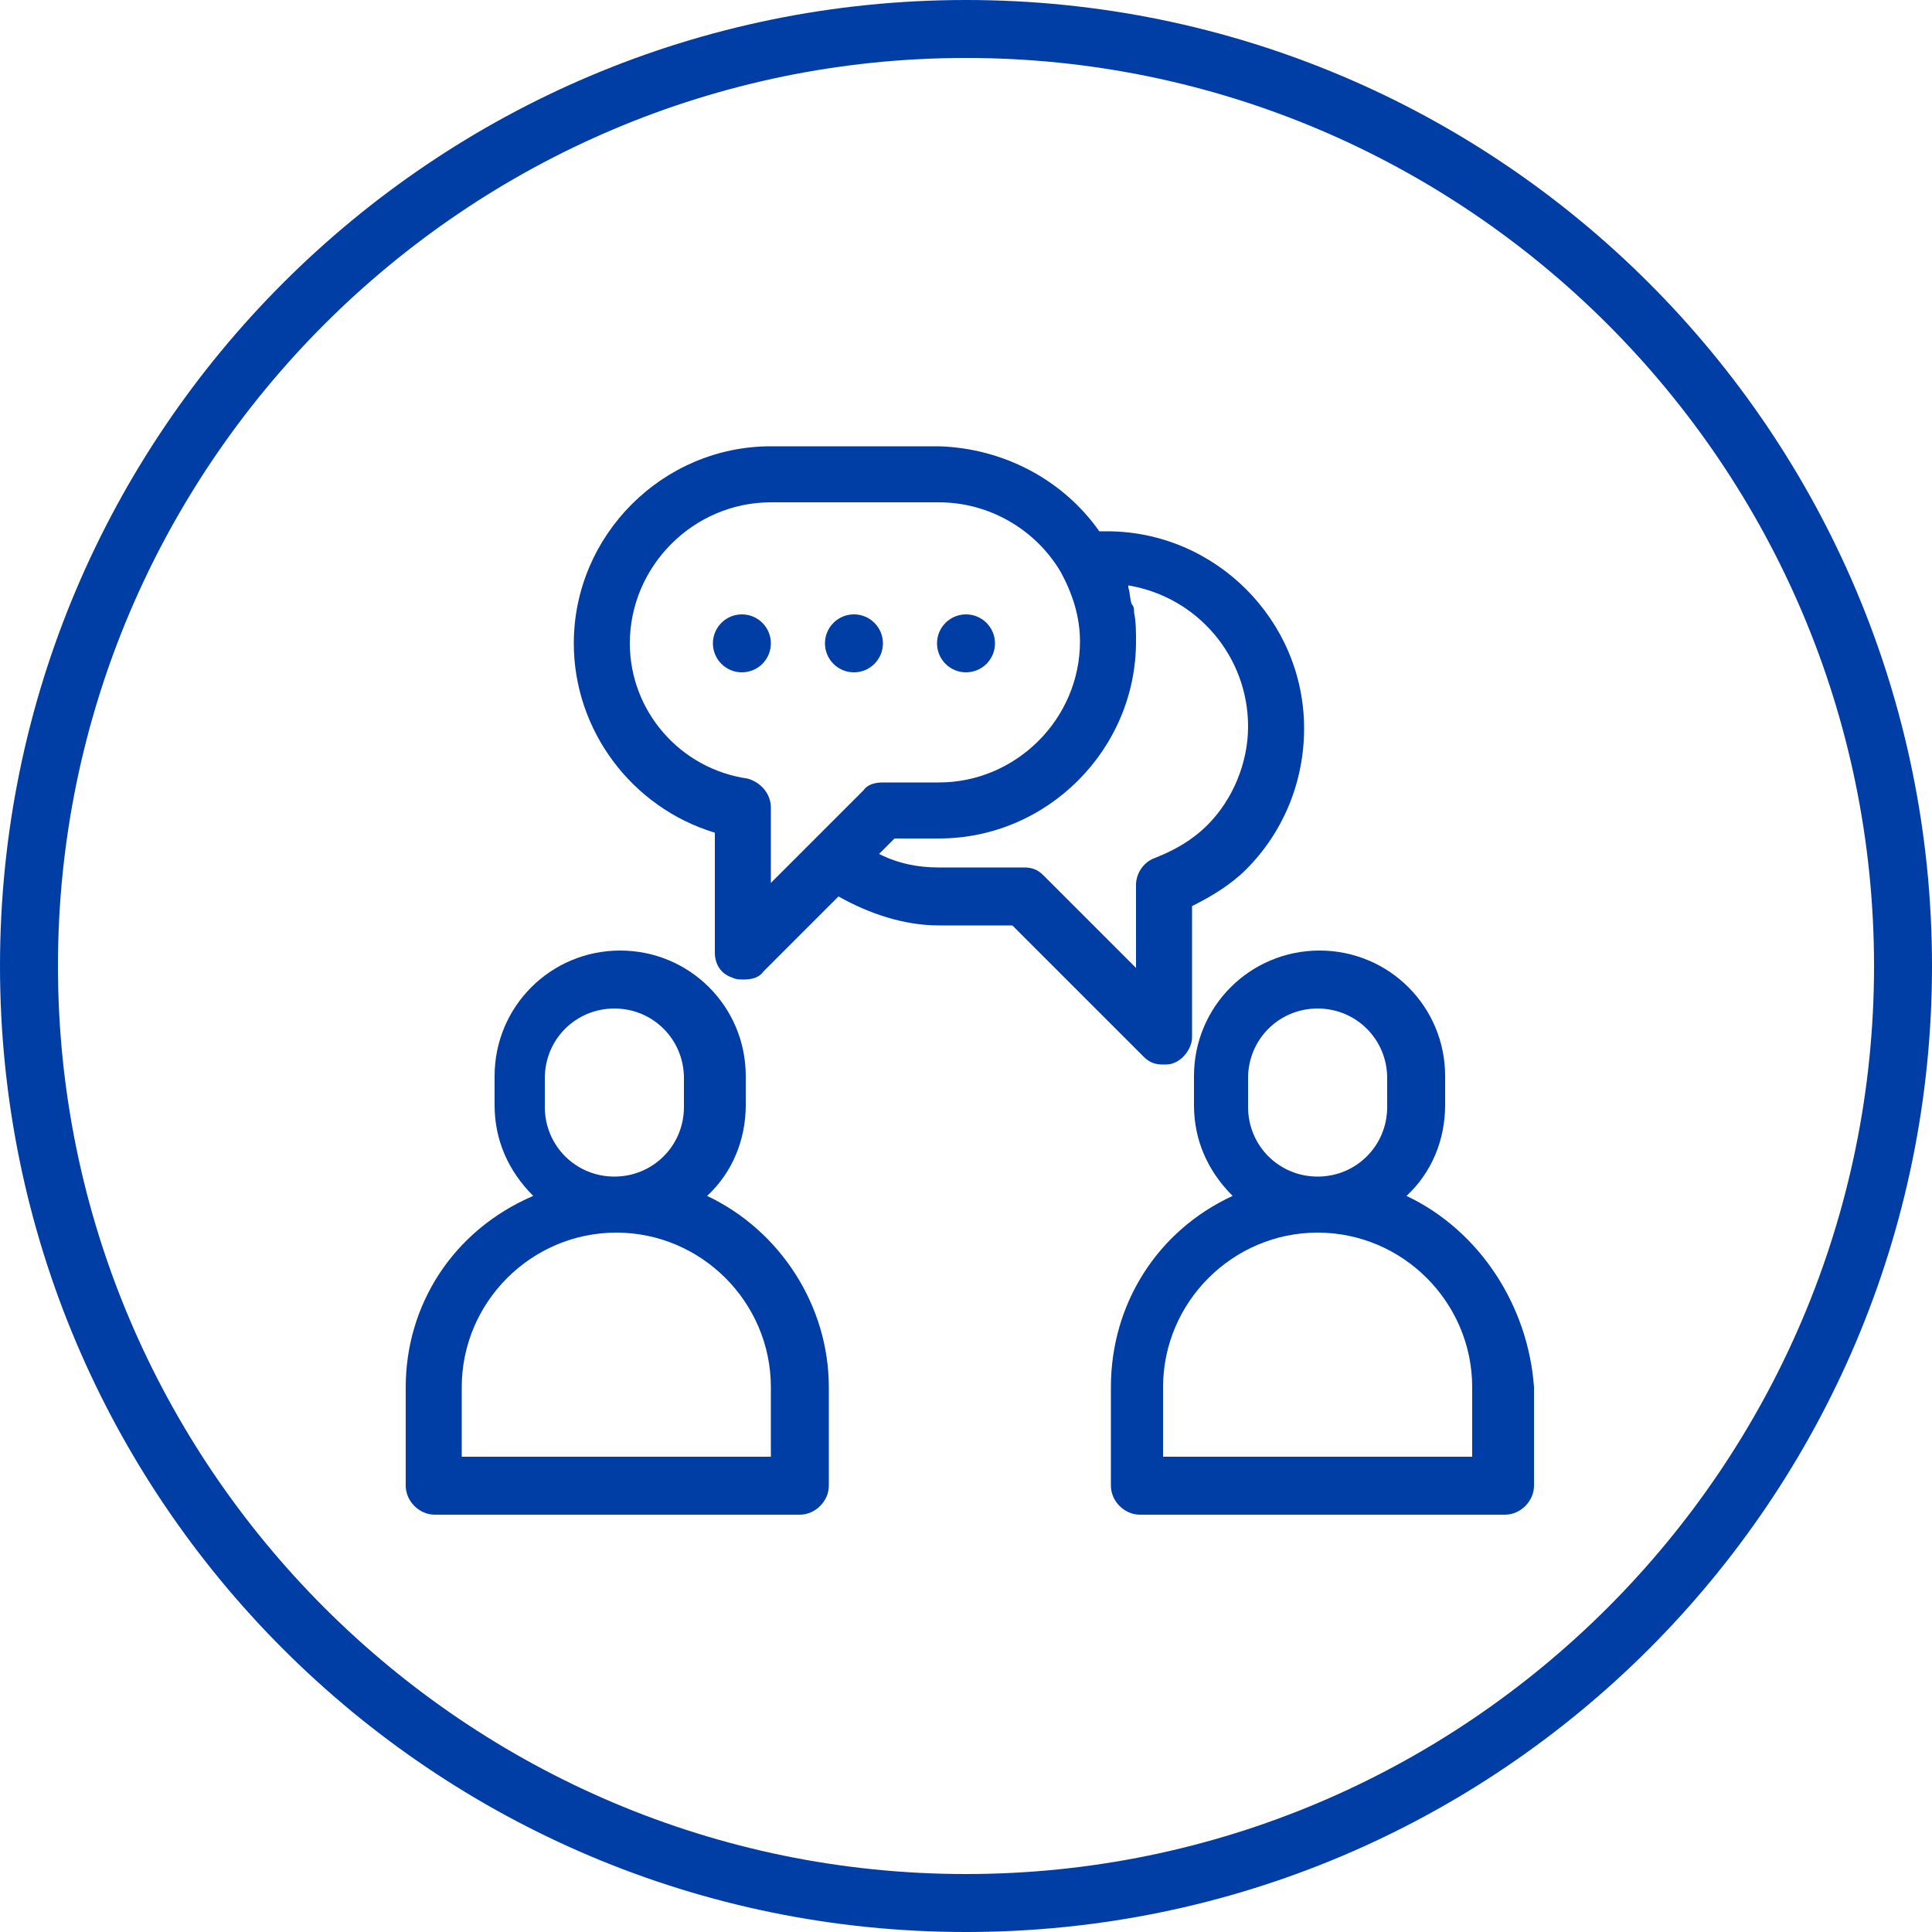
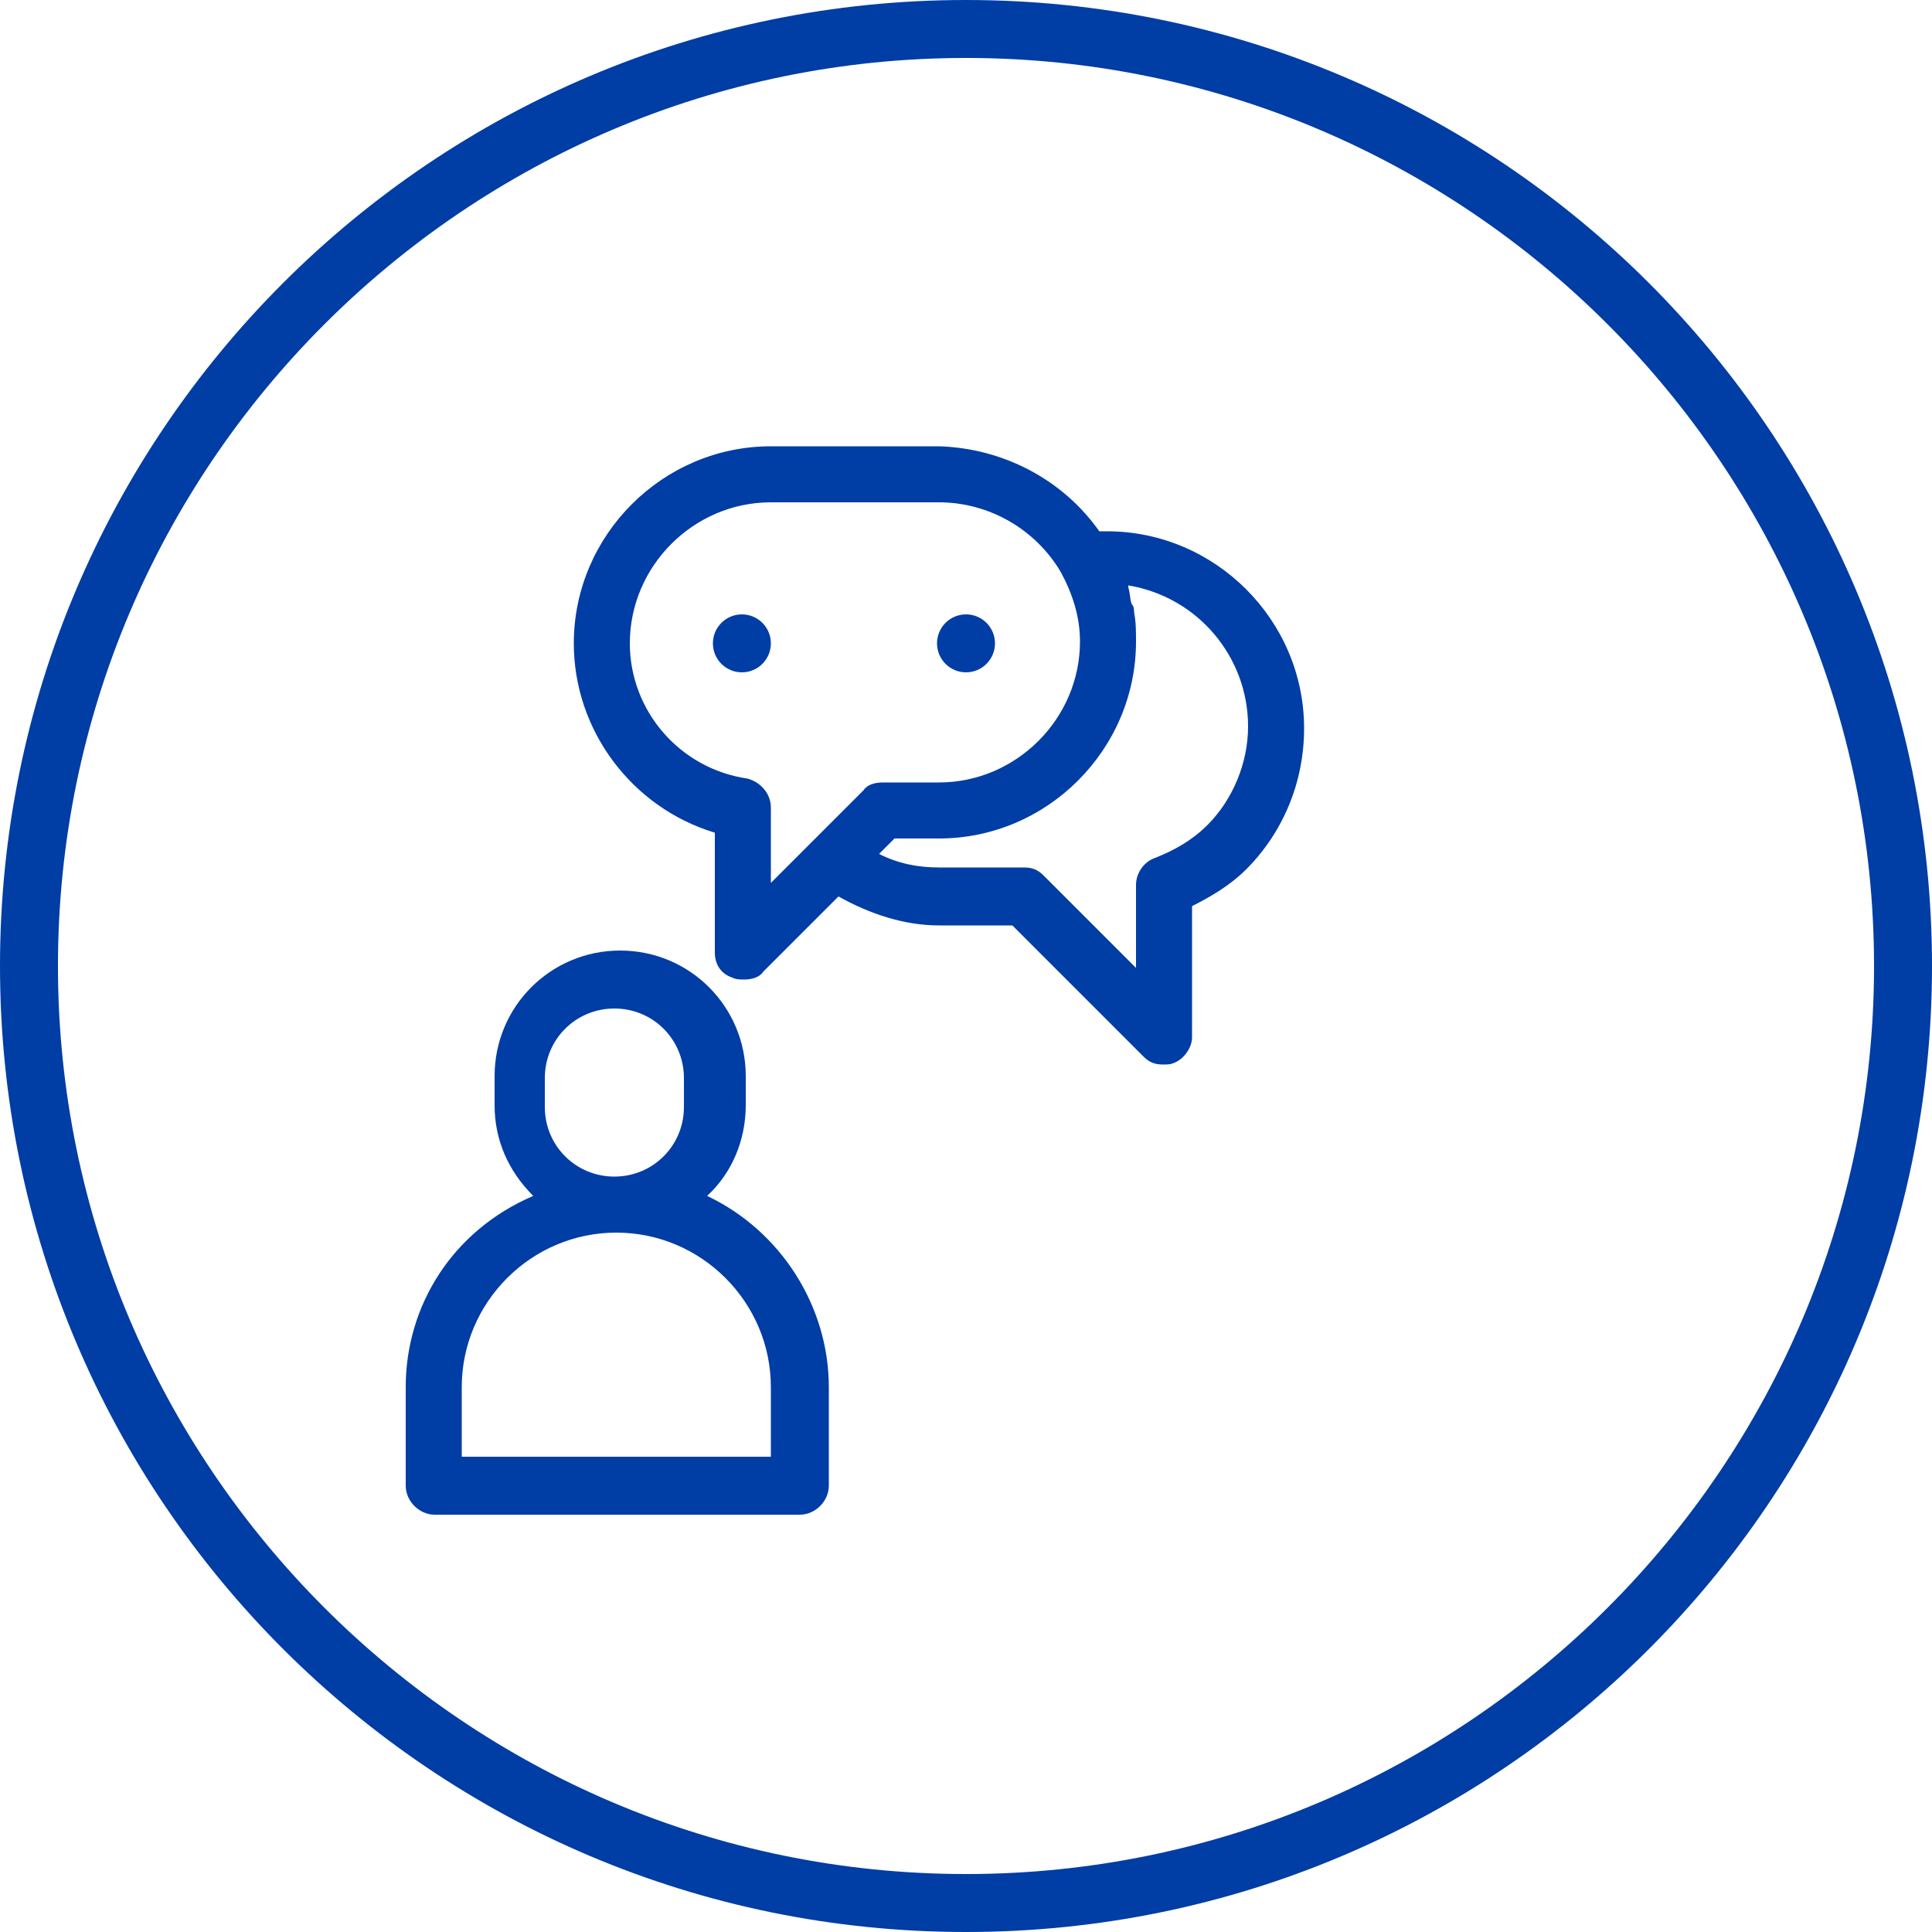
<svg xmlns="http://www.w3.org/2000/svg" version="1.1" id="Layer_1" x="0px" y="0px" viewBox="0 0 100 100" style="enable-background:new 0 0 100 100;" xml:space="preserve">
  <style type="text/css">
	.st0{fill:#003DA5;}
</style>
  <path class="st0" d="M50,3c25.9,0,47,21.1,47,47S75.9,97,50,97S3,75.9,3,50S24.1,3,50,3 M50,0C22.4,0,0,22.4,0,50s22.4,50,50,50  s50-22.4,50-50S77.6,0,50,0L50,0z" />
  <path class="st0" d="M37.9,50.6c0.2,0.1,0.4,0.1,0.6,0.1c0.4,0,0.8-0.1,1-0.4l3.9-3.9c1.6,0.9,3.4,1.5,5.2,1.5h3.8l6.8,6.8  c0.3,0.3,0.6,0.4,1,0.4c0.2,0,0.4,0,0.6-0.1c0.5-0.2,0.9-0.8,0.9-1.3v-6.8c1-0.5,2-1.1,2.8-1.9c1.9-1.9,3-4.5,3-7.3  c0-5.6-4.6-10.2-10.2-10.2h-0.4c-1.9-2.7-5-4.3-8.3-4.4h-8.7c-5.6,0-10.2,4.6-10.2,10.2c0,4.5,3,8.5,7.3,9.8v6.2  C37,49.9,37.3,50.4,37.9,50.6z M64.6,37.6c0,1.9-0.8,3.8-2.1,5.1c-0.8,0.8-1.7,1.3-2.7,1.7c-0.6,0.2-1,0.8-1,1.4v4.3L54,45.3  c-0.3-0.3-0.6-0.4-1-0.4h-4.4c-1.1,0-2.1-0.2-3.1-0.7l0.8-0.8h2.3c5.6,0,10.2-4.6,10.2-10.2c0-0.5,0-1-0.1-1.5c0-0.1,0-0.3-0.1-0.4  s-0.1-0.6-0.2-0.9c0,0,0,0,0-0.1C62,30.9,64.6,34,64.6,37.6z M32.6,33.3c0-4,3.3-7.3,7.3-7.3h8.7c2.6,0,5,1.4,6.3,3.6  c0.6,1.1,1,2.3,1,3.6c0,4-3.3,7.3-7.3,7.3h-2.9c-0.4,0-0.8,0.1-1,0.4l-2.5,2.5l-2.3,2.3v-3.9c0-0.7-0.5-1.3-1.2-1.5  C35.2,39.8,32.6,36.8,32.6,33.3z" />
  <circle class="st0" cx="38.4" cy="33.3" r="1.5" />
-   <circle class="st0" cx="44.2" cy="33.3" r="1.5" />
  <circle class="st0" cx="50" cy="33.3" r="1.5" />
-   <path class="st0" d="M72.8,61.9c1.3-1.2,2-2.9,2-4.7v-1.5c0-3.6-2.9-6.5-6.5-6.5s-6.5,2.9-6.5,6.5l0,0v1.5c0,1.8,0.7,3.4,2,4.7  c-3.9,1.8-6.3,5.6-6.3,9.9v5.1c0,0.8,0.7,1.5,1.5,1.5h18.9c0.8,0,1.5-0.7,1.5-1.5v-5.1C79.1,67.6,76.6,63.7,72.8,61.9z M64.6,57.3  v-1.5c0-2,1.6-3.6,3.6-3.6s3.6,1.6,3.6,3.6v1.5c0,2-1.6,3.6-3.6,3.6C66.2,60.9,64.6,59.3,64.6,57.3z M76.2,75.4h-16v-3.6  c0-4.4,3.6-8,8-8s8,3.6,8,8V75.4z" />
  <path class="st0" d="M21,71.8v5.1c0,0.8,0.7,1.5,1.5,1.5h18.9c0.8,0,1.5-0.7,1.5-1.5v-5.1c0-4.2-2.5-8.1-6.3-9.9  c1.3-1.2,2-2.9,2-4.7v-1.5c0-3.6-2.9-6.5-6.5-6.5s-6.5,2.9-6.5,6.5l0,0v1.5c0,1.8,0.7,3.4,2,4.7C23.4,63.7,21,67.6,21,71.8z   M28.2,57.3v-1.5c0-2,1.6-3.6,3.6-3.6s3.6,1.6,3.6,3.6v1.5c0,2-1.6,3.6-3.6,3.6S28.2,59.3,28.2,57.3z M31.9,63.8c4.4,0,8,3.6,8,8  v3.6h-16v-3.6C23.9,67.4,27.5,63.8,31.9,63.8z" />
</svg>